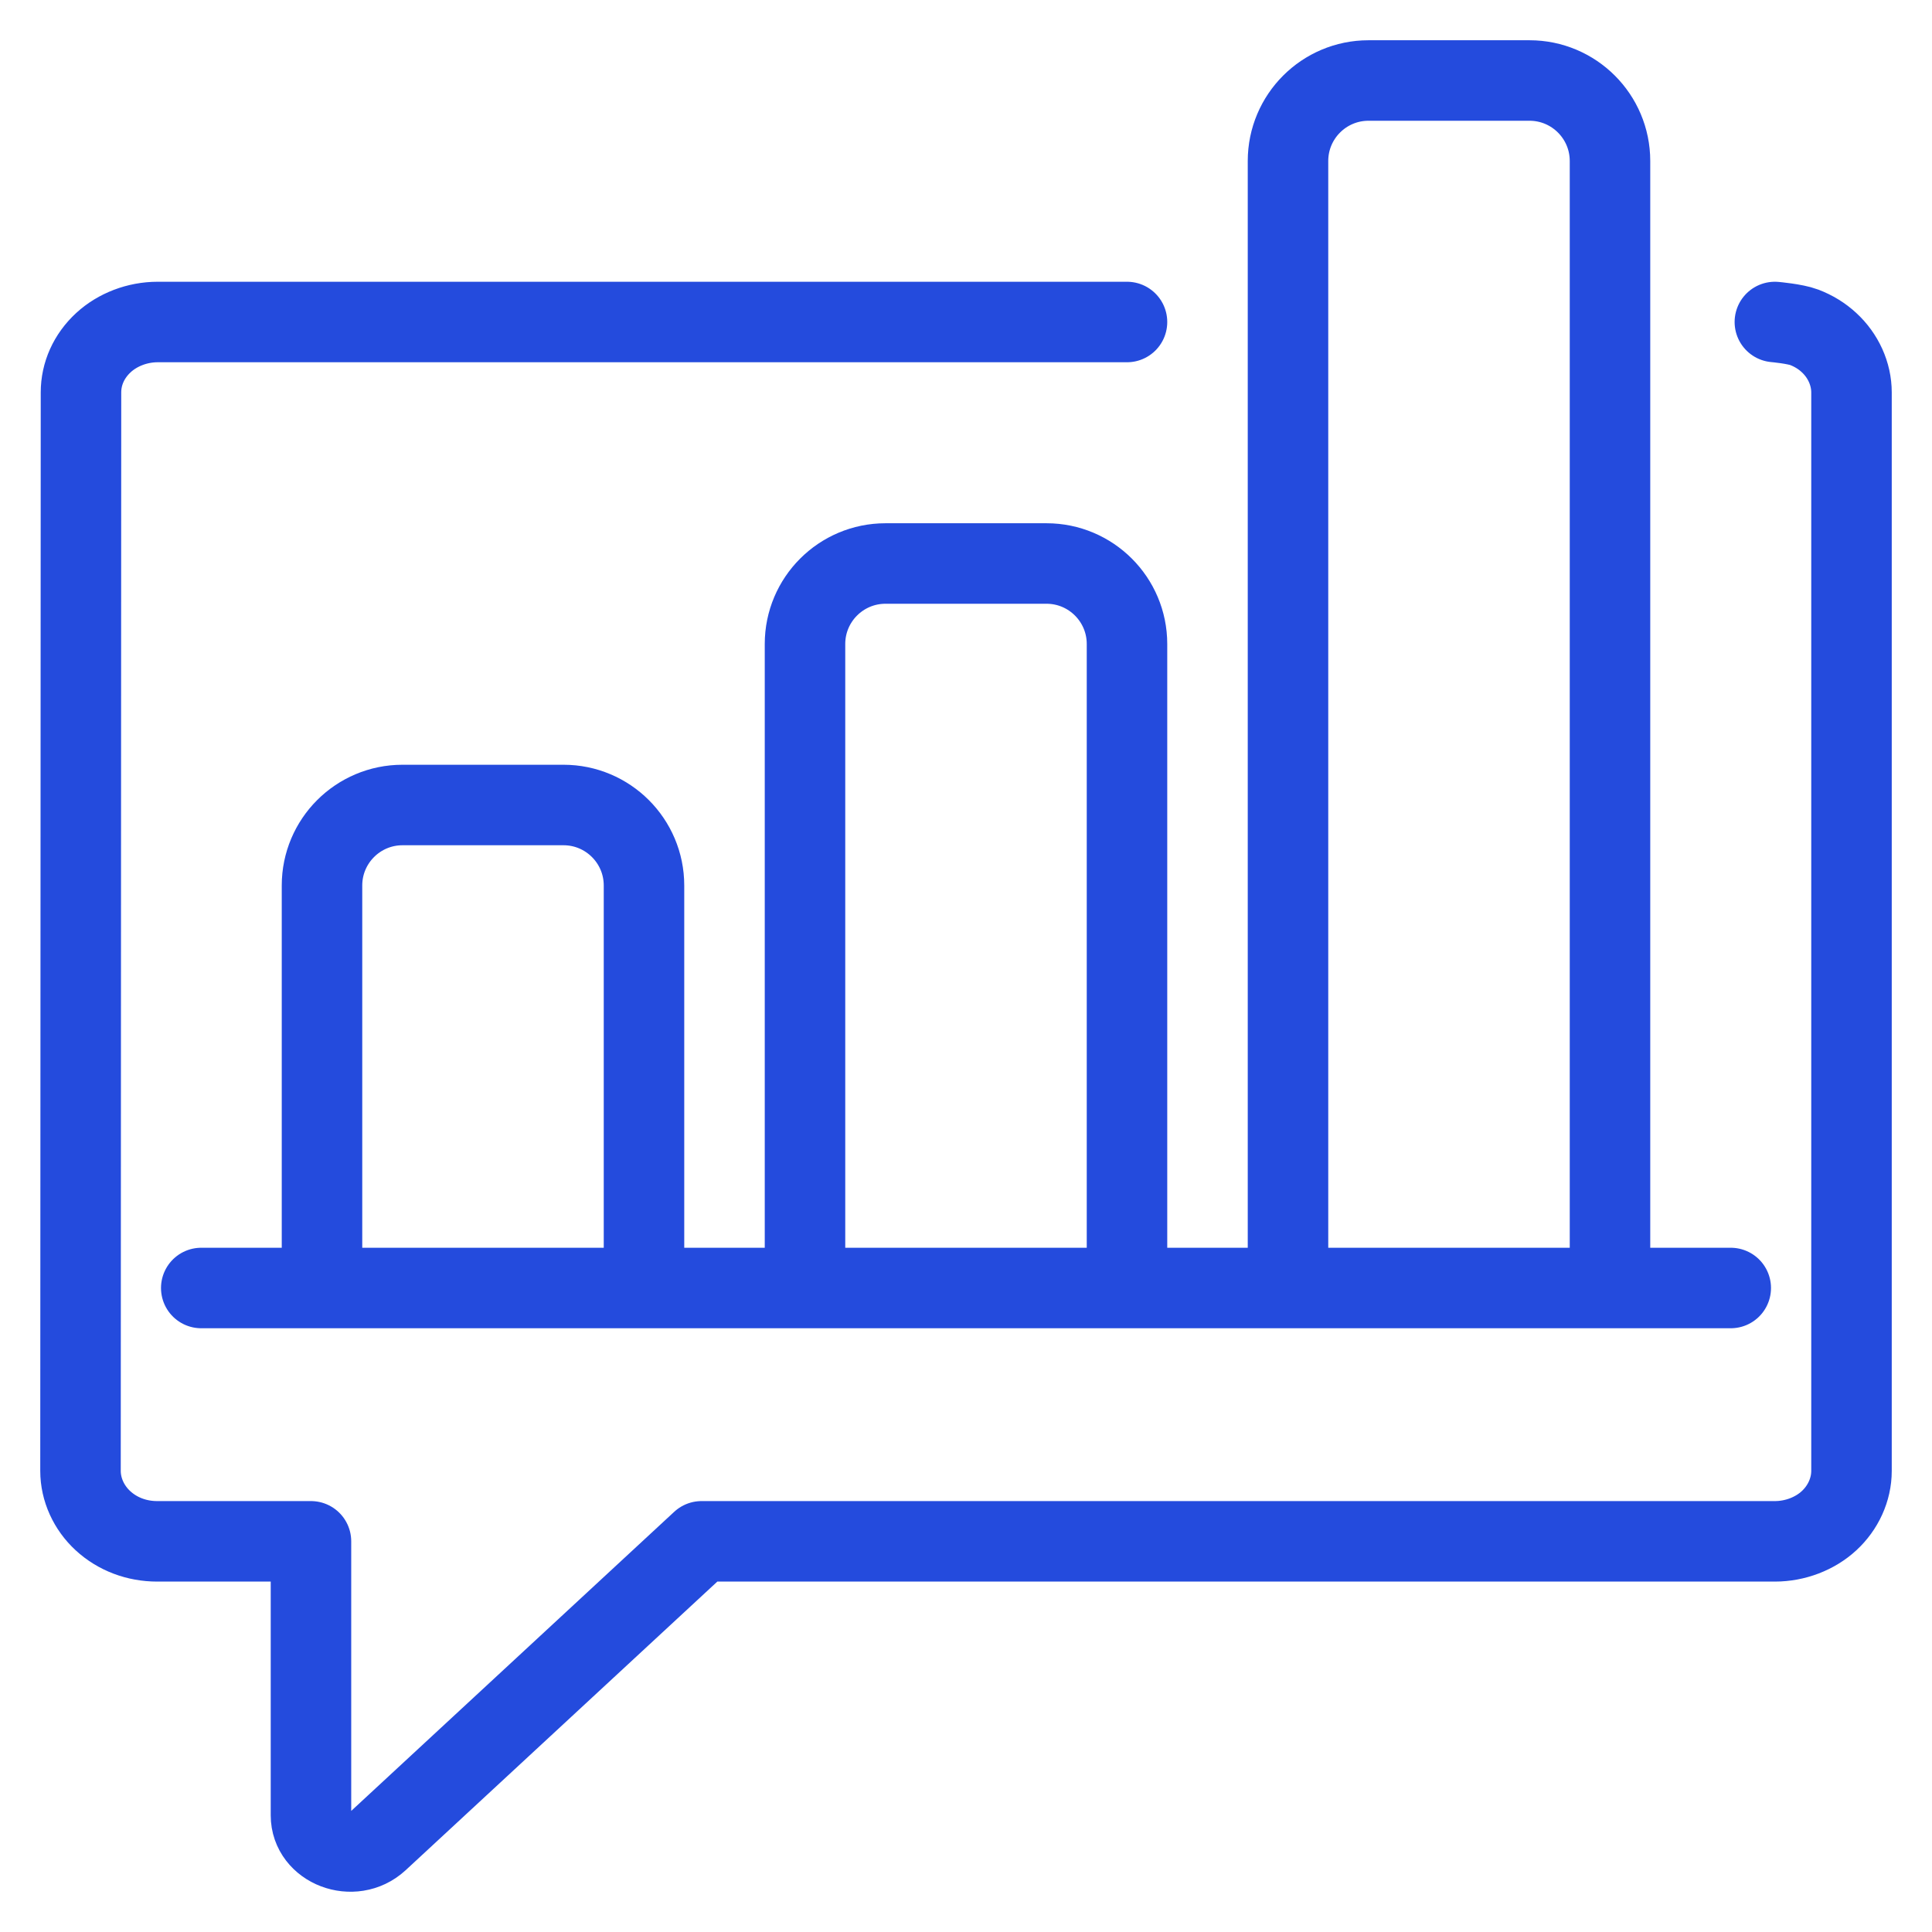
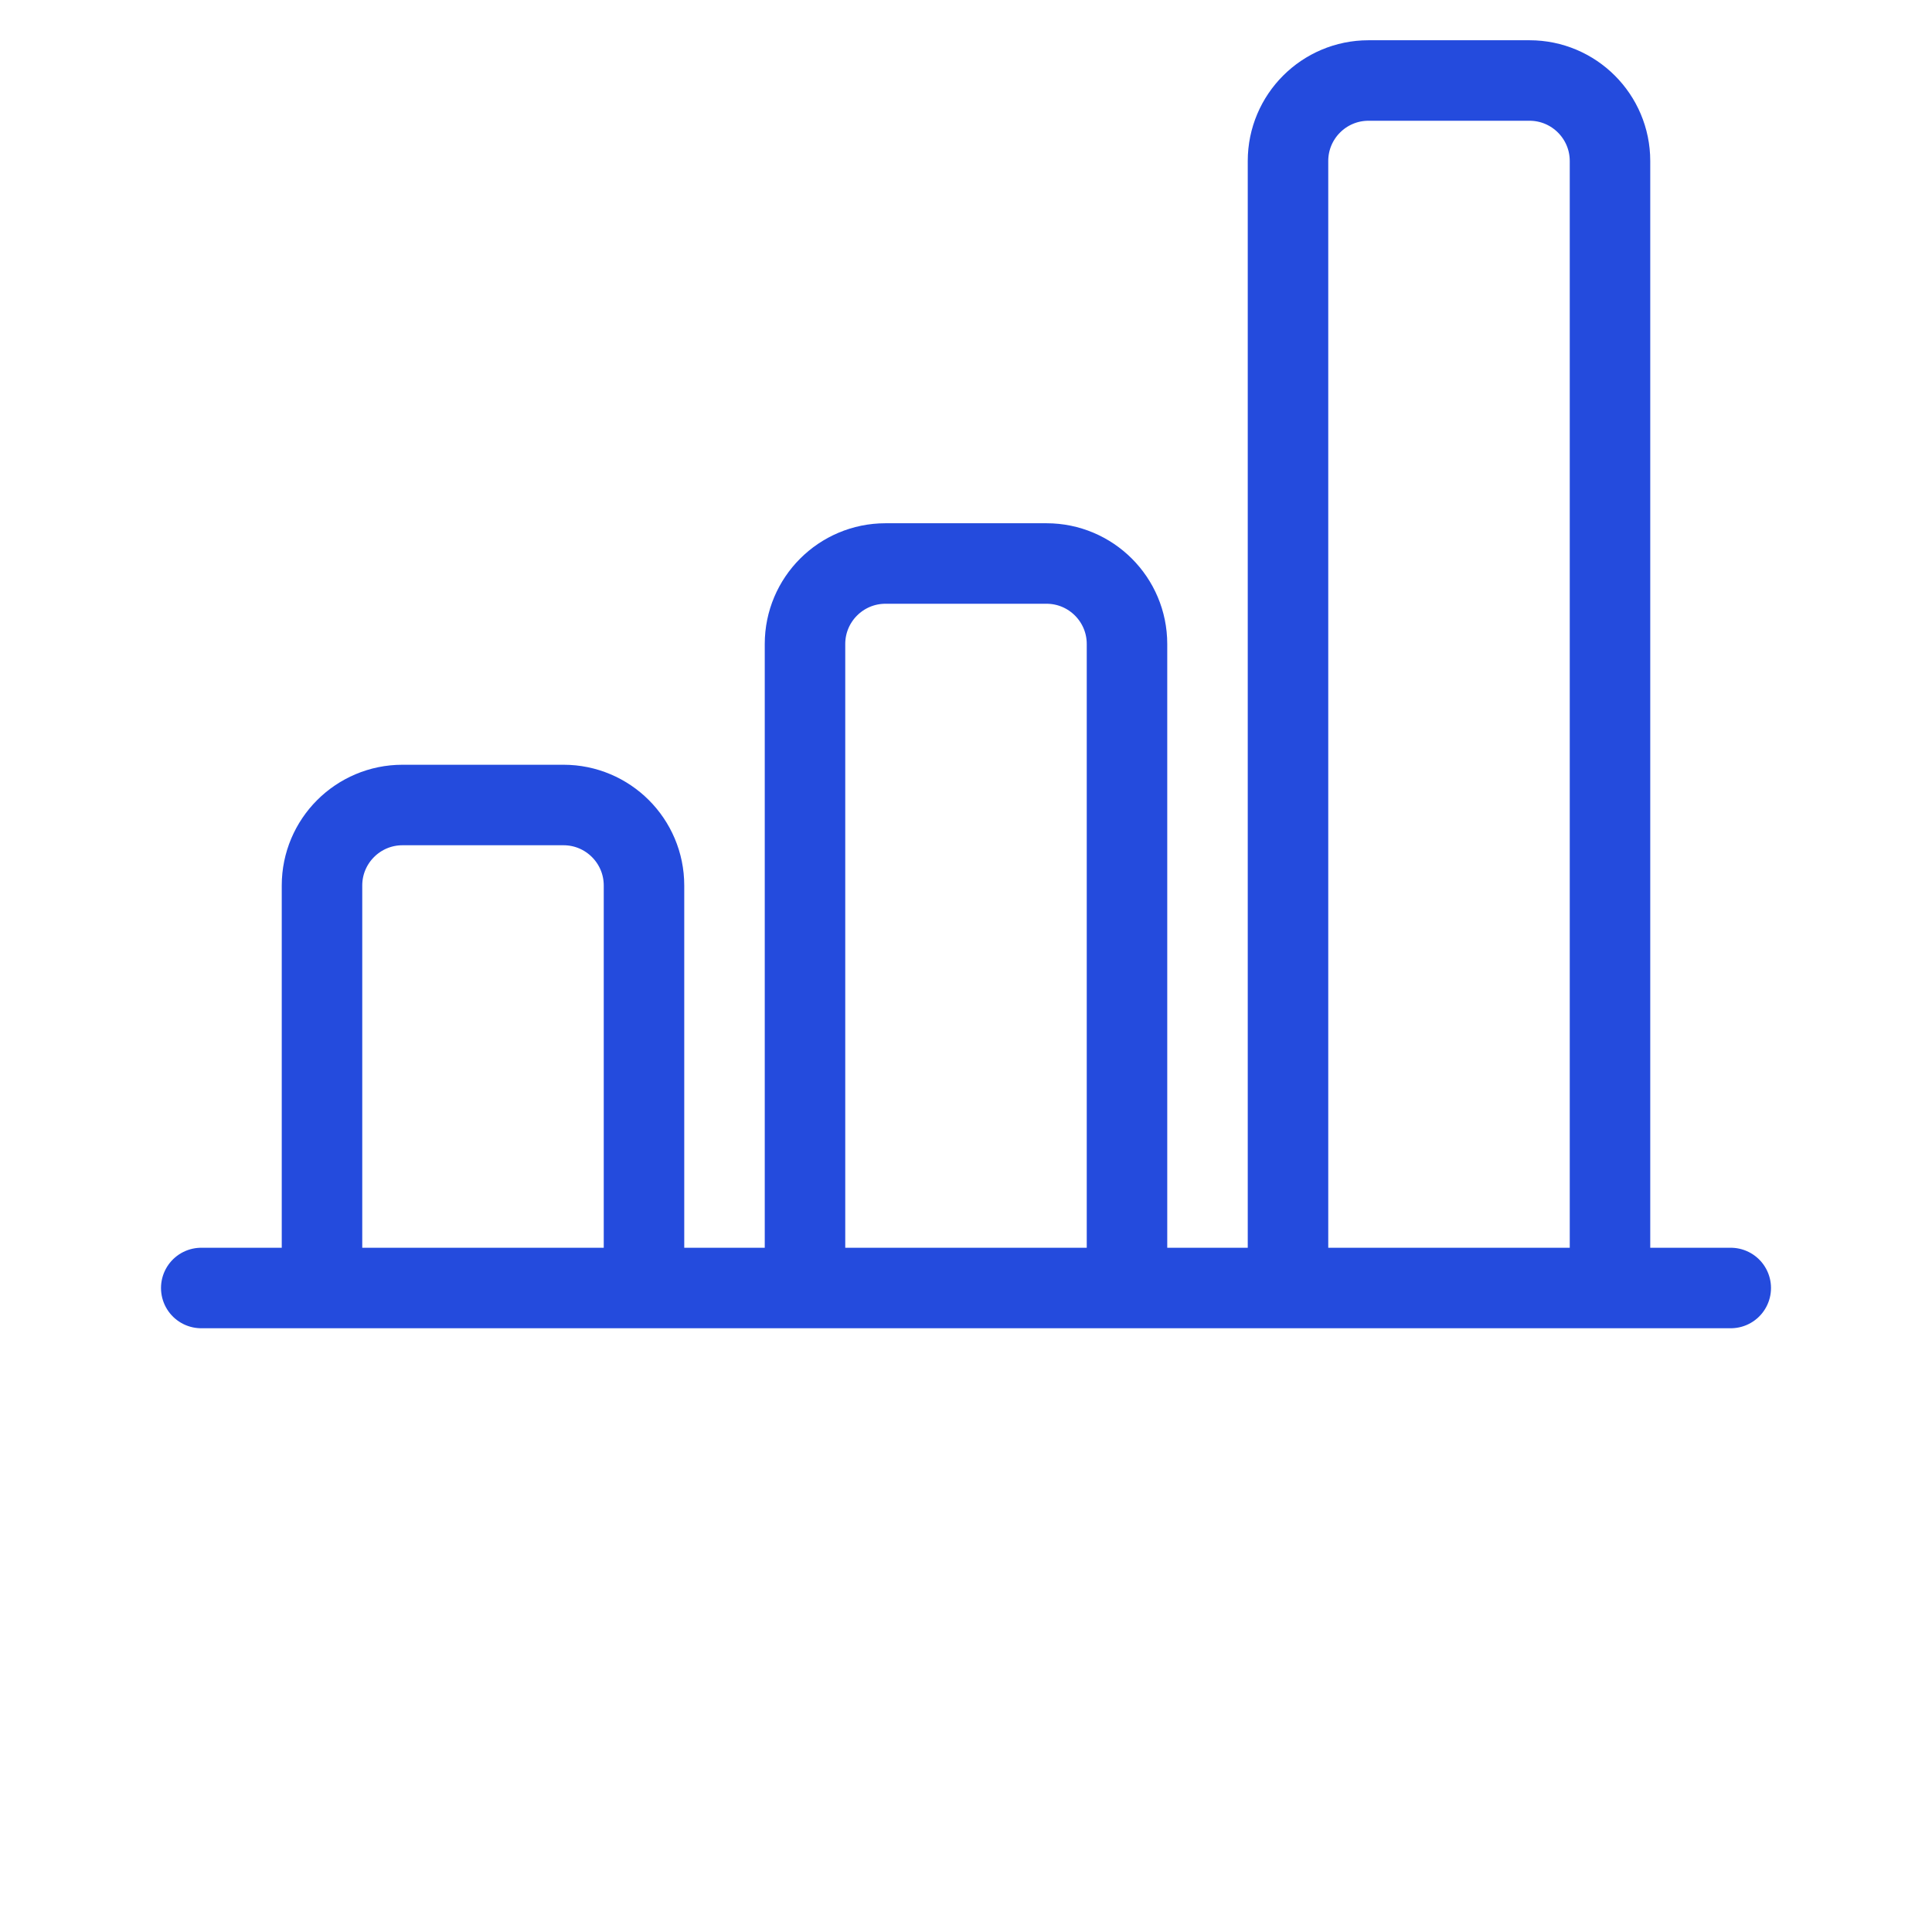
<svg xmlns="http://www.w3.org/2000/svg" width="24" height="24" viewBox="0 0 24 24" fill="none">
  <g clip-path="url(#clip0_64_983)">
-     <path d="M22.048 4C22.048 4 22.297 4.022 22.413 4.066C22.528 4.11 22.633 4.174 22.721 4.256C22.896 4.417 23 4.643 23 4.875V18.272C23 18.504 22.896 18.73 22.721 18.891C22.547 19.052 22.3 19.147 22.048 19.147H8.715L4.699 22.866C4.388 23.152 3.863 22.949 3.863 22.551V19.147H1.952C1.7 19.147 1.46 19.058 1.279 18.891C1.104 18.73 1 18.504 1 18.272L1.006 4.875C1.006 4.643 1.104 4.423 1.285 4.256C1.46 4.095 1.706 4 1.959 4H3.676H14" stroke="#244BDD" stroke-linecap="round" stroke-linejoin="round" />
    <path d="M8 16V11C8 10.448 7.552 10 7 10H5C4.448 10 4 10.448 4 11V16" stroke="#244BDD" stroke-linejoin="round" />
    <path d="M14 16V8C14 7.448 13.552 7 13 7H11C10.448 7 10 7.448 10 8V16" stroke="#244BDD" stroke-linejoin="round" />
    <path d="M16 16V2C16 1.448 16.448 1 17 1H19C19.552 1 20 1.448 20 2V16" stroke="#244BDD" stroke-linejoin="round" />
    <path d="M2.5 16H21.5" stroke="#244BDD" stroke-linecap="round" stroke-linejoin="round" />
  </g>
  <defs>
    <clipPath id="clip0_64_983">
      <rect width="24" height="24" fill="white" />
    </clipPath>
  </defs>
</svg>